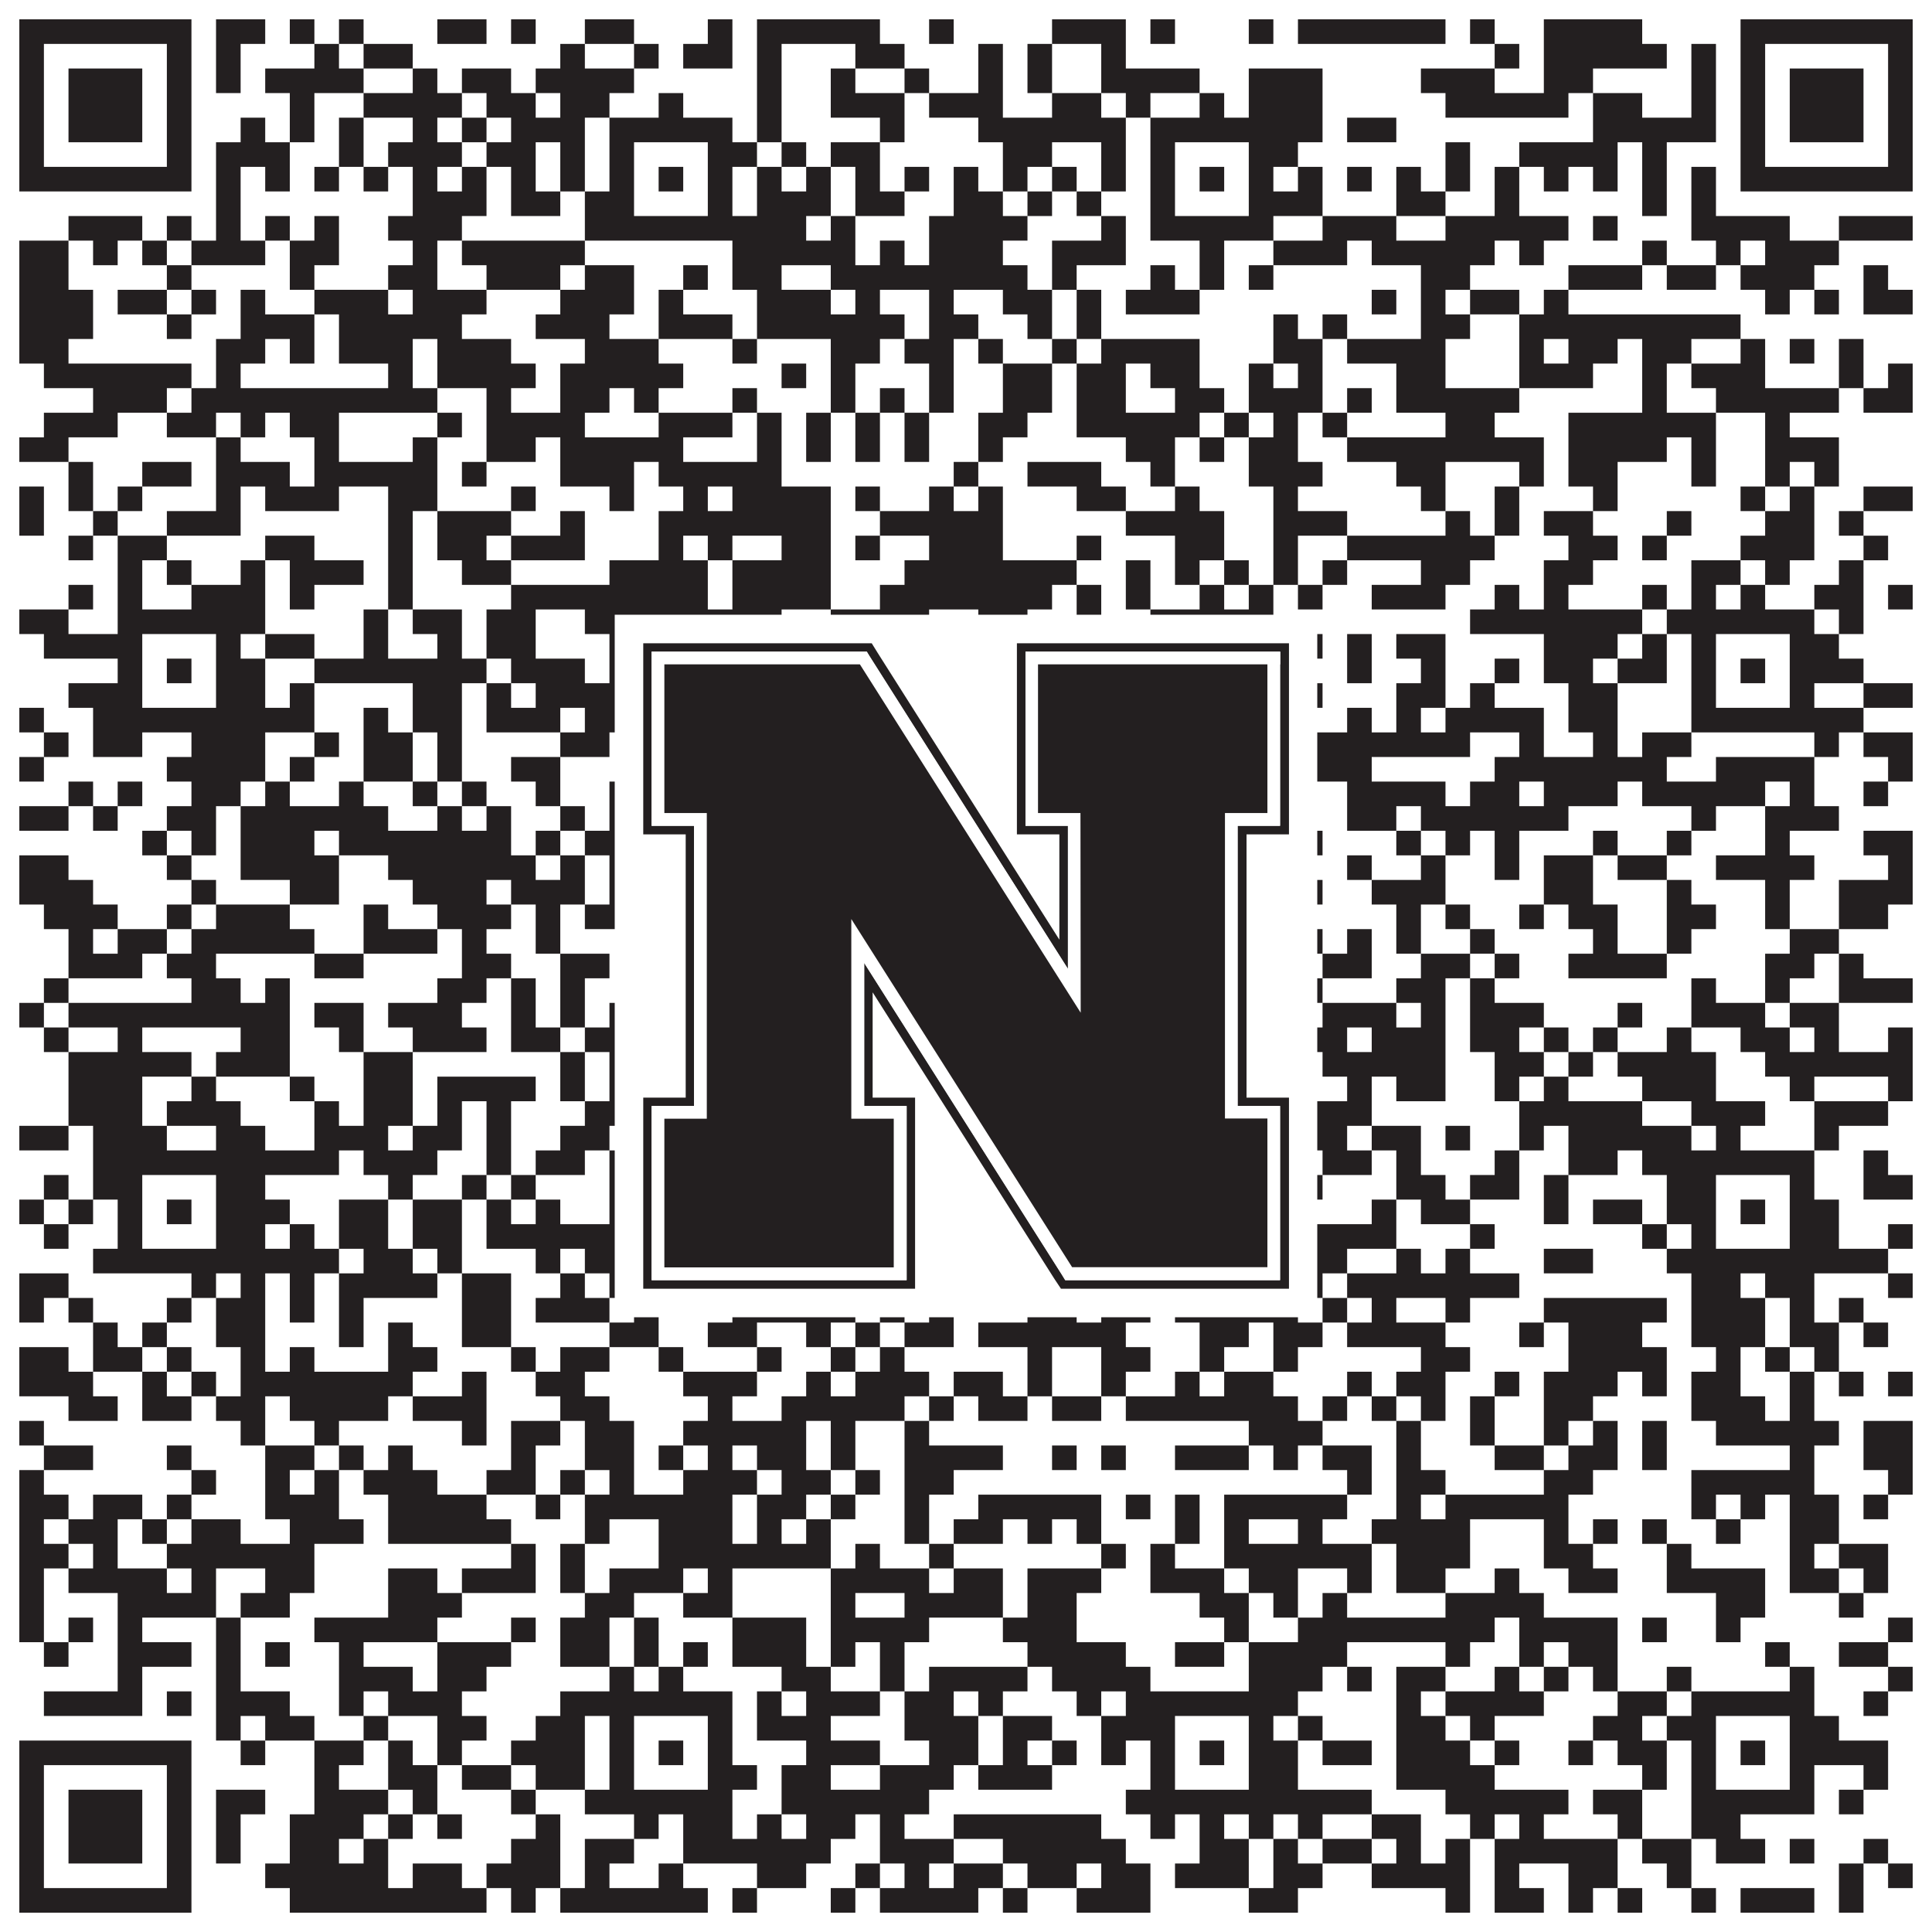
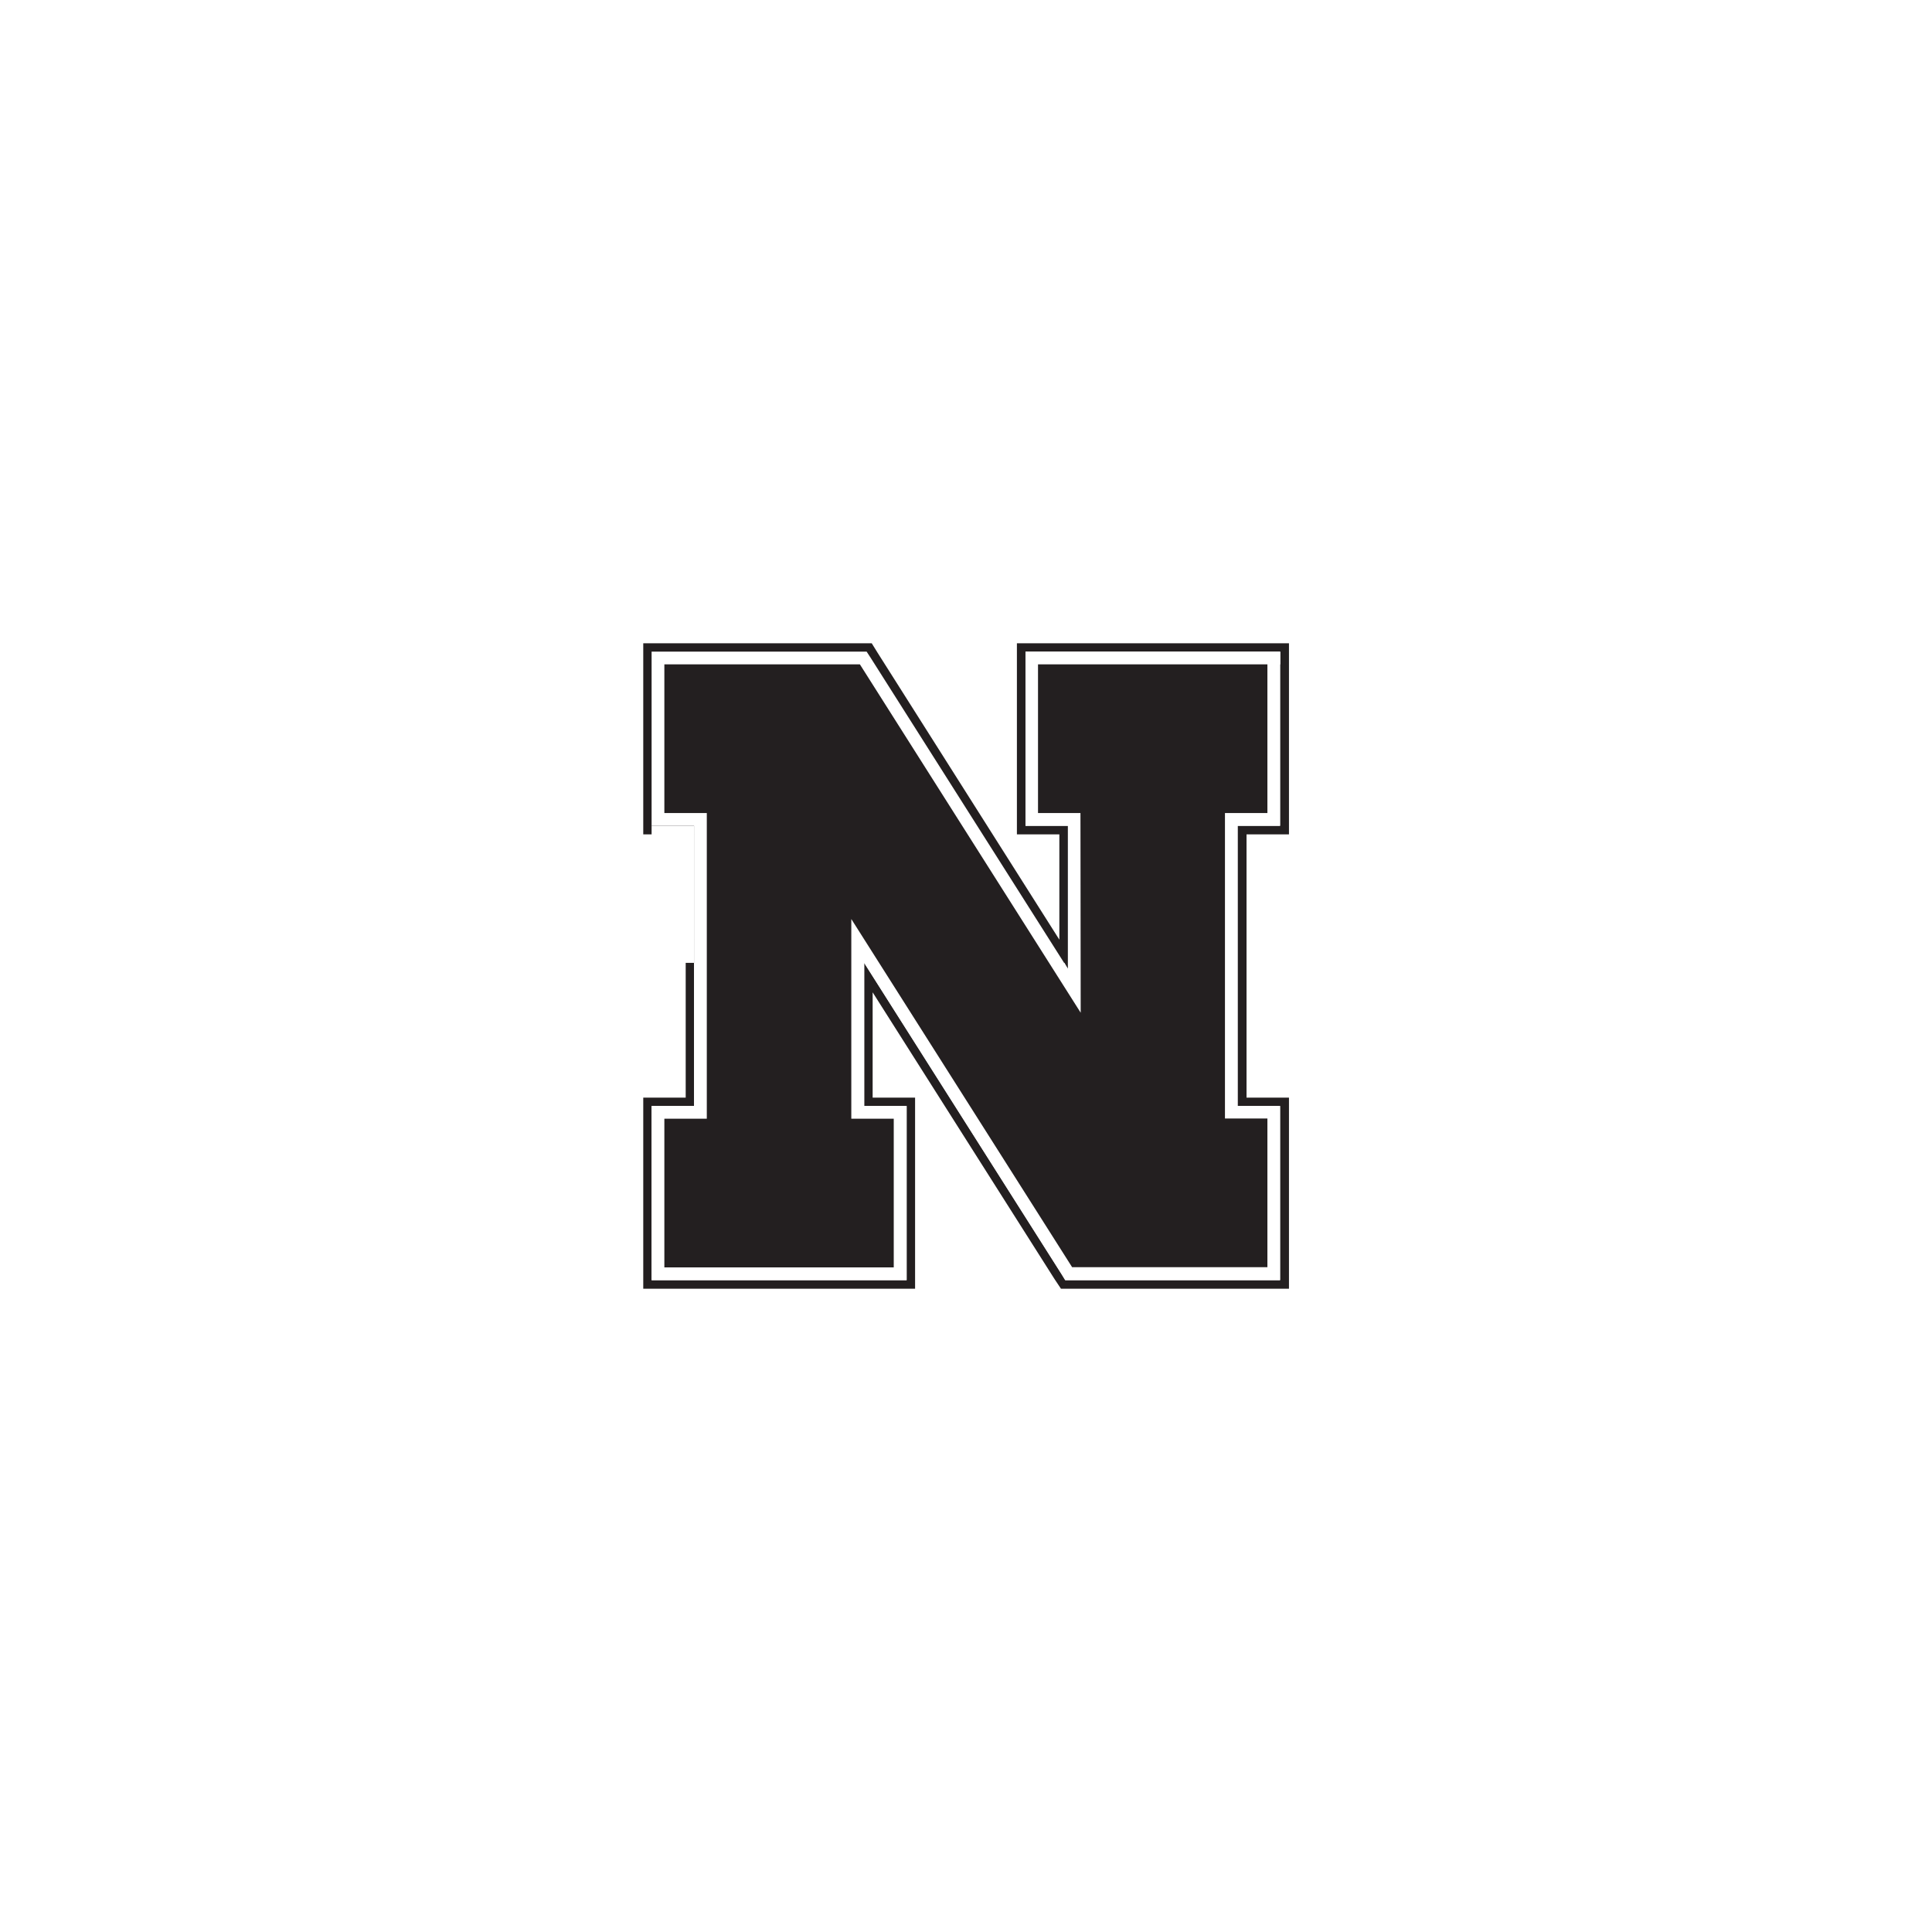
<svg xmlns="http://www.w3.org/2000/svg" version="1.1" width="1100px" height="1100px" viewBox="0 0 1100 1100">
  <rect x="0" y="0" width="1100" height="1100" fill="#ffffff" fill-opacity="1" />
-   <path fill="#231f20" fill-opacity="1" d="M11,11L109,11L109,25L11,25ZM123,11L151,11L151,25L123,25ZM165,11L179,11L179,25L165,25ZM193,11L207,11L207,25L193,25ZM249,11L277,11L277,25L249,25ZM291,11L305,11L305,25L291,25ZM333,11L361,11L361,25L333,25ZM403,11L417,11L417,25L403,25ZM431,11L501,11L501,25L431,25ZM529,11L543,11L543,25L529,25ZM599,11L641,11L641,25L599,25ZM655,11L669,11L669,25L655,25ZM711,11L725,11L725,25L711,25ZM739,11L823,11L823,25L739,25ZM837,11L851,11L851,25L837,25ZM879,11L935,11L935,25L879,25ZM991,11L1089,11L1089,25L991,25ZM11,25L25,25L25,39L11,39ZM95,25L109,25L109,39L95,39ZM123,25L137,25L137,39L123,39ZM179,25L193,25L193,39L179,39ZM207,25L235,25L235,39L207,39ZM319,25L333,25L333,39L319,39ZM361,25L375,25L375,39L361,39ZM389,25L417,25L417,39L389,39ZM431,25L445,25L445,39L431,39ZM487,25L515,25L515,39L487,39ZM557,25L571,25L571,39L557,39ZM585,25L599,25L599,39L585,39ZM627,25L641,25L641,39L627,39ZM851,25L865,25L865,39L851,39ZM879,25L949,25L949,39L879,39ZM963,25L977,25L977,39L963,39ZM991,25L1005,25L1005,39L991,39ZM1075,25L1089,25L1089,39L1075,39ZM11,39L25,39L25,53L11,53ZM39,39L81,39L81,53L39,53ZM95,39L109,39L109,53L95,53ZM123,39L137,39L137,53L123,53ZM151,39L207,39L207,53L151,53ZM235,39L249,39L249,53L235,53ZM263,39L291,39L291,53L263,53ZM305,39L361,39L361,53L305,53ZM431,39L445,39L445,53L431,53ZM473,39L487,39L487,53L473,53ZM515,39L529,39L529,53L515,53ZM557,39L571,39L571,53L557,53ZM585,39L599,39L599,53L585,53ZM627,39L683,39L683,53L627,53ZM711,39L753,39L753,53L711,53ZM809,39L851,39L851,53L809,53ZM879,39L907,39L907,53L879,53ZM963,39L977,39L977,53L963,53ZM991,39L1005,39L1005,53L991,53ZM1019,39L1061,39L1061,53L1019,53ZM1075,39L1089,39L1089,53L1075,53ZM11,53L25,53L25,67L11,67ZM39,53L81,53L81,67L39,67ZM95,53L109,53L109,67L95,67ZM165,53L179,53L179,67L165,67ZM207,53L263,53L263,67L207,67ZM277,53L305,53L305,67L277,67ZM319,53L347,53L347,67L319,67ZM375,53L389,53L389,67L375,67ZM431,53L445,53L445,67L431,67ZM473,53L515,53L515,67L473,67ZM529,53L571,53L571,67L529,67ZM599,53L627,53L627,67L599,67ZM641,53L655,53L655,67L641,67ZM683,53L697,53L697,67L683,67ZM711,53L753,53L753,67L711,67ZM823,53L893,53L893,67L823,67ZM907,53L935,53L935,67L907,67ZM963,53L977,53L977,67L963,67ZM991,53L1005,53L1005,67L991,67ZM1019,53L1061,53L1061,67L1019,67ZM1075,53L1089,53L1089,67L1075,67ZM11,67L25,67L25,81L11,81ZM39,67L81,67L81,81L39,81ZM95,67L109,67L109,81L95,81ZM137,67L151,67L151,81L137,81ZM165,67L179,67L179,81L165,81ZM193,67L207,67L207,81L193,81ZM235,67L249,67L249,81L235,81ZM263,67L277,67L277,81L263,81ZM291,67L333,67L333,81L291,81ZM347,67L417,67L417,81L347,81ZM431,67L445,67L445,81L431,81ZM501,67L515,67L515,81L501,81ZM557,67L641,67L641,81L557,81ZM655,67L753,67L753,81L655,81ZM767,67L795,67L795,81L767,81ZM907,67L977,67L977,81L907,81ZM991,67L1005,67L1005,81L991,81ZM1019,67L1061,67L1061,81L1019,81ZM1075,67L1089,67L1089,81L1075,81ZM11,81L25,81L25,95L11,95ZM95,81L109,81L109,95L95,95ZM123,81L165,81L165,95L123,95ZM193,81L207,81L207,95L193,95ZM221,81L263,81L263,95L221,95ZM277,81L305,81L305,95L277,95ZM319,81L333,81L333,95L319,95ZM347,81L361,81L361,95L347,95ZM403,81L431,81L431,95L403,95ZM445,81L459,81L459,95L445,95ZM473,81L501,81L501,95L473,95ZM571,81L599,81L599,95L571,95ZM627,81L641,81L641,95L627,95ZM655,81L669,81L669,95L655,95ZM711,81L739,81L739,95L711,95ZM823,81L837,81L837,95L823,95ZM865,81L921,81L921,95L865,95ZM935,81L949,81L949,95L935,95ZM991,81L1005,81L1005,95L991,95ZM1075,81L1089,81L1089,95L1075,95ZM11,95L109,95L109,109L11,109ZM123,95L137,95L137,109L123,109ZM151,95L165,95L165,109L151,109ZM179,95L193,95L193,109L179,109ZM207,95L221,95L221,109L207,109ZM235,95L249,95L249,109L235,109ZM263,95L277,95L277,109L263,109ZM291,95L305,95L305,109L291,109ZM319,95L333,95L333,109L319,109ZM347,95L361,95L361,109L347,109ZM375,95L389,95L389,109L375,109ZM403,95L417,95L417,109L403,109ZM431,95L445,95L445,109L431,109ZM459,95L473,95L473,109L459,109ZM487,95L501,95L501,109L487,109ZM515,95L529,95L529,109L515,109ZM543,95L557,95L557,109L543,109ZM571,95L585,95L585,109L571,109ZM599,95L613,95L613,109L599,109ZM627,95L641,95L641,109L627,109ZM655,95L669,95L669,109L655,109ZM683,95L697,95L697,109L683,109ZM711,95L725,95L725,109L711,109ZM739,95L753,95L753,109L739,109ZM767,95L781,95L781,109L767,109ZM795,95L809,95L809,109L795,109ZM823,95L837,95L837,109L823,109ZM851,95L865,95L865,109L851,109ZM879,95L893,95L893,109L879,109ZM907,95L921,95L921,109L907,109ZM935,95L949,95L949,109L935,109ZM963,95L977,95L977,109L963,109ZM991,95L1089,95L1089,109L991,109ZM123,109L137,109L137,123L123,123ZM235,109L277,109L277,123L235,123ZM291,109L319,109L319,123L291,123ZM333,109L361,109L361,123L333,123ZM403,109L417,109L417,123L403,123ZM431,109L473,109L473,123L431,123ZM487,109L515,109L515,123L487,123ZM543,109L571,109L571,123L543,123ZM585,109L599,109L599,123L585,123ZM613,109L627,109L627,123L613,123ZM655,109L669,109L669,123L655,123ZM711,109L753,109L753,123L711,123ZM795,109L823,109L823,123L795,123ZM851,109L865,109L865,123L851,123ZM935,109L949,109L949,123L935,123ZM963,109L977,109L977,123L963,123ZM39,123L81,123L81,137L39,137ZM95,123L109,123L109,137L95,137ZM123,123L137,123L137,137L123,137ZM151,123L165,123L165,137L151,137ZM179,123L193,123L193,137L179,137ZM221,123L263,123L263,137L221,137ZM333,123L459,123L459,137L333,137ZM473,123L487,123L487,137L473,137ZM529,123L585,123L585,137L529,137ZM627,123L641,123L641,137L627,137ZM655,123L725,123L725,137L655,137ZM753,123L795,123L795,137L753,137ZM823,123L893,123L893,137L823,137ZM907,123L921,123L921,137L907,137ZM963,123L1019,123L1019,137L963,137ZM1047,123L1089,123L1089,137L1047,137ZM11,137L39,137L39,151L11,151ZM53,137L67,137L67,151L53,151ZM81,137L95,137L95,151L81,151ZM109,137L151,137L151,151L109,151ZM165,137L193,137L193,151L165,151ZM235,137L249,137L249,151L235,151ZM263,137L333,137L333,151L263,151ZM417,137L487,137L487,151L417,151ZM501,137L515,137L515,151L501,151ZM529,137L571,137L571,151L529,151ZM599,137L641,137L641,151L599,151ZM683,137L697,137L697,151L683,151ZM725,137L767,137L767,151L725,151ZM781,137L851,137L851,151L781,151ZM865,137L879,137L879,151L865,151ZM935,137L949,137L949,151L935,151ZM977,137L991,137L991,151L977,151ZM1005,137L1047,137L1047,151L1005,151ZM11,151L39,151L39,165L11,165ZM95,151L109,151L109,165L95,165ZM165,151L179,151L179,165L165,165ZM221,151L249,151L249,165L221,165ZM277,151L319,151L319,165L277,165ZM333,151L361,151L361,165L333,165ZM389,151L403,151L403,165L389,165ZM417,151L445,151L445,165L417,165ZM473,151L585,151L585,165L473,165ZM599,151L613,151L613,165L599,165ZM655,151L669,151L669,165L655,165ZM683,151L697,151L697,165L683,165ZM711,151L725,151L725,165L711,165ZM809,151L837,151L837,165L809,165ZM893,151L935,151L935,165L893,165ZM949,151L977,151L977,165L949,165ZM991,151L1033,151L1033,165L991,165ZM1061,151L1075,151L1075,165L1061,165ZM11,165L53,165L53,179L11,179ZM67,165L95,165L95,179L67,179ZM109,165L123,165L123,179L109,179ZM137,165L151,165L151,179L137,179ZM179,165L221,165L221,179L179,179ZM235,165L277,165L277,179L235,179ZM319,165L361,165L361,179L319,179ZM375,165L389,165L389,179L375,179ZM431,165L473,165L473,179L431,179ZM487,165L501,165L501,179L487,179ZM529,165L543,165L543,179L529,179ZM571,165L599,165L599,179L571,179ZM613,165L627,165L627,179L613,179ZM641,165L683,165L683,179L641,179ZM781,165L795,165L795,179L781,179ZM809,165L823,165L823,179L809,179ZM837,165L865,165L865,179L837,179ZM879,165L893,165L893,179L879,179ZM1005,165L1019,165L1019,179L1005,179ZM1033,165L1047,165L1047,179L1033,179ZM1061,165L1089,165L1089,179L1061,179ZM11,179L53,179L53,193L11,193ZM95,179L109,179L109,193L95,193ZM137,179L179,179L179,193L137,193ZM193,179L263,179L263,193L193,193ZM305,179L347,179L347,193L305,193ZM375,179L417,179L417,193L375,193ZM431,179L515,179L515,193L431,193ZM529,179L557,179L557,193L529,193ZM585,179L599,179L599,193L585,193ZM613,179L627,179L627,193L613,193ZM725,179L739,179L739,193L725,193ZM753,179L767,179L767,193L753,193ZM809,179L837,179L837,193L809,193ZM865,179L991,179L991,193L865,193ZM11,193L39,193L39,207L11,207ZM123,193L151,193L151,207L123,207ZM165,193L179,193L179,207L165,207ZM193,193L235,193L235,207L193,207ZM249,193L291,193L291,207L249,207ZM333,193L375,193L375,207L333,207ZM417,193L431,193L431,207L417,207ZM473,193L501,193L501,207L473,207ZM515,193L543,193L543,207L515,207ZM557,193L571,193L571,207L557,207ZM599,193L613,193L613,207L599,207ZM627,193L683,193L683,207L627,207ZM725,193L753,193L753,207L725,207ZM767,193L823,193L823,207L767,207ZM865,193L879,193L879,207L865,207ZM893,193L921,193L921,207L893,207ZM935,193L963,193L963,207L935,207ZM991,193L1005,193L1005,207L991,207ZM1019,193L1033,193L1033,207L1019,207ZM1047,193L1061,193L1061,207L1047,207ZM25,207L109,207L109,221L25,221ZM123,207L137,207L137,221L123,221ZM221,207L235,207L235,221L221,221ZM249,207L305,207L305,221L249,221ZM319,207L389,207L389,221L319,221ZM445,207L459,207L459,221L445,221ZM473,207L487,207L487,221L473,221ZM529,207L543,207L543,221L529,221ZM571,207L599,207L599,221L571,221ZM613,207L641,207L641,221L613,221ZM655,207L683,207L683,221L655,221ZM711,207L725,207L725,221L711,221ZM739,207L753,207L753,221L739,221ZM795,207L823,207L823,221L795,221ZM865,207L907,207L907,221L865,221ZM935,207L949,207L949,221L935,221ZM963,207L1005,207L1005,221L963,221ZM1047,207L1061,207L1061,221L1047,221ZM1075,207L1089,207L1089,221L1075,221ZM53,221L95,221L95,235L53,235ZM109,221L249,221L249,235L109,235ZM277,221L291,221L291,235L277,235ZM319,221L347,221L347,235L319,235ZM361,221L375,221L375,235L361,235ZM417,221L431,221L431,235L417,235ZM473,221L487,221L487,235L473,235ZM501,221L515,221L515,235L501,235ZM529,221L543,221L543,235L529,235ZM571,221L599,221L599,235L571,235ZM613,221L641,221L641,235L613,235ZM669,221L697,221L697,235L669,235ZM711,221L753,221L753,235L711,235ZM767,221L781,221L781,235L767,235ZM795,221L865,221L865,235L795,235ZM935,221L949,221L949,235L935,235ZM977,221L1047,221L1047,235L977,235ZM1061,221L1089,221L1089,235L1061,235ZM25,235L67,235L67,249L25,249ZM95,235L123,235L123,249L95,249ZM137,235L151,235L151,249L137,249ZM165,235L193,235L193,249L165,249ZM249,235L263,235L263,249L249,249ZM277,235L333,235L333,249L277,249ZM375,235L417,235L417,249L375,249ZM431,235L445,235L445,249L431,249ZM459,235L473,235L473,249L459,249ZM487,235L501,235L501,249L487,249ZM515,235L529,235L529,249L515,249ZM557,235L585,235L585,249L557,249ZM613,235L683,235L683,249L613,249ZM697,235L711,235L711,249L697,249ZM725,235L739,235L739,249L725,249ZM753,235L767,235L767,249L753,249ZM823,235L851,235L851,249L823,249ZM893,235L977,235L977,249L893,249ZM1005,235L1019,235L1019,249L1005,249ZM11,249L39,249L39,263L11,263ZM123,249L137,249L137,263L123,263ZM179,249L193,249L193,263L179,263ZM235,249L249,249L249,263L235,263ZM277,249L305,249L305,263L277,263ZM319,249L389,249L389,263L319,263ZM431,249L445,249L445,263L431,263ZM459,249L473,249L473,263L459,263ZM487,249L501,249L501,263L487,263ZM515,249L529,249L529,263L515,263ZM557,249L571,249L571,263L557,263ZM641,249L669,249L669,263L641,263ZM683,249L697,249L697,263L683,263ZM711,249L739,249L739,263L711,263ZM767,249L879,249L879,263L767,263ZM893,249L949,249L949,263L893,263ZM963,249L977,249L977,263L963,263ZM1005,249L1047,249L1047,263L1005,263ZM39,263L53,263L53,277L39,277ZM81,263L109,263L109,277L81,277ZM123,263L165,263L165,277L123,277ZM179,263L249,263L249,277L179,277ZM263,263L277,263L277,277L263,277ZM319,263L361,263L361,277L319,277ZM375,263L445,263L445,277L375,277ZM543,263L557,263L557,277L543,277ZM585,263L627,263L627,277L585,277ZM655,263L669,263L669,277L655,277ZM711,263L753,263L753,277L711,277ZM795,263L823,263L823,277L795,277ZM865,263L879,263L879,277L865,277ZM893,263L921,263L921,277L893,277ZM963,263L977,263L977,277L963,277ZM1005,263L1019,263L1019,277L1005,277ZM1033,263L1047,263L1047,277L1033,277ZM11,277L25,277L25,291L11,291ZM39,277L53,277L53,291L39,291ZM67,277L81,277L81,291L67,291ZM123,277L137,277L137,291L123,291ZM151,277L193,277L193,291L151,291ZM221,277L249,277L249,291L221,291ZM291,277L305,277L305,291L291,291ZM347,277L361,277L361,291L347,291ZM389,277L403,277L403,291L389,291ZM417,277L473,277L473,291L417,291ZM487,277L501,277L501,291L487,291ZM529,277L543,277L543,291L529,291ZM557,277L571,277L571,291L557,291ZM613,277L641,277L641,291L613,291ZM669,277L683,277L683,291L669,291ZM725,277L739,277L739,291L725,291ZM809,277L823,277L823,291L809,291ZM851,277L865,277L865,291L851,291ZM907,277L921,277L921,291L907,291ZM991,277L1005,277L1005,291L991,291ZM1019,277L1033,277L1033,291L1019,291ZM1061,277L1089,277L1089,291L1061,291ZM11,291L25,291L25,305L11,305ZM53,291L67,291L67,305L53,305ZM95,291L137,291L137,305L95,305ZM221,291L235,291L235,305L221,305ZM249,291L291,291L291,305L249,305ZM319,291L333,291L333,305L319,305ZM375,291L473,291L473,305L375,305ZM501,291L571,291L571,305L501,305ZM641,291L697,291L697,305L641,305ZM725,291L767,291L767,305L725,305ZM823,291L837,291L837,305L823,305ZM851,291L865,291L865,305L851,305ZM879,291L907,291L907,305L879,305ZM949,291L963,291L963,305L949,305ZM1005,291L1033,291L1033,305L1005,305ZM1047,291L1061,291L1061,305L1047,305ZM39,305L53,305L53,319L39,319ZM67,305L95,305L95,319L67,319ZM151,305L179,305L179,319L151,319ZM221,305L235,305L235,319L221,319ZM249,305L277,305L277,319L249,319ZM291,305L333,305L333,319L291,319ZM375,305L389,305L389,319L375,319ZM403,305L417,305L417,319L403,319ZM445,305L473,305L473,319L445,319ZM487,305L501,305L501,319L487,319ZM529,305L571,305L571,319L529,319ZM613,305L627,305L627,319L613,319ZM669,305L697,305L697,319L669,319ZM725,305L739,305L739,319L725,319ZM767,305L851,305L851,319L767,319ZM893,305L921,305L921,319L893,319ZM935,305L949,305L949,319L935,319ZM991,305L1033,305L1033,319L991,319ZM1061,305L1075,305L1075,319L1061,319ZM67,319L81,319L81,333L67,333ZM95,319L109,319L109,333L95,333ZM137,319L151,319L151,333L137,333ZM165,319L207,319L207,333L165,333ZM221,319L235,319L235,333L221,333ZM263,319L291,319L291,333L263,333ZM347,319L403,319L403,333L347,333ZM417,319L473,319L473,333L417,333ZM515,319L613,319L613,333L515,333ZM641,319L655,319L655,333L641,333ZM669,319L683,319L683,333L669,333ZM697,319L711,319L711,333L697,333ZM725,319L739,319L739,333L725,333ZM753,319L767,319L767,333L753,333ZM809,319L837,319L837,333L809,333ZM879,319L907,319L907,333L879,333ZM963,319L991,319L991,333L963,333ZM1005,319L1019,319L1019,333L1005,333ZM1047,319L1061,319L1061,333L1047,333ZM39,333L53,333L53,347L39,347ZM67,333L81,333L81,347L67,347ZM109,333L151,333L151,347L109,347ZM165,333L179,333L179,347L165,347ZM221,333L235,333L235,347L221,347ZM291,333L403,333L403,347L291,347ZM417,333L473,333L473,347L417,347ZM501,333L599,333L599,347L501,347ZM613,333L627,333L627,347L613,347ZM641,333L655,333L655,347L641,347ZM683,333L697,333L697,347L683,347ZM711,333L725,333L725,347L711,347ZM739,333L753,333L753,347L739,347ZM781,333L823,333L823,347L781,347ZM851,333L865,333L865,347L851,347ZM879,333L893,333L893,347L879,347ZM935,333L949,333L949,347L935,347ZM963,333L977,333L977,347L963,347ZM991,333L1005,333L1005,347L991,347ZM1033,333L1061,333L1061,347L1033,347ZM1075,333L1089,333L1089,347L1075,347ZM11,347L39,347L39,361L11,361ZM67,347L151,347L151,361L67,361ZM207,347L221,347L221,361L207,361ZM235,347L263,347L263,361L235,361ZM277,347L305,347L305,361L277,361ZM333,347L445,347L445,361L333,361ZM473,347L529,347L529,361L473,361ZM557,347L585,347L585,361L557,361ZM613,347L627,347L627,361L613,361ZM655,347L725,347L725,361L655,361ZM837,347L935,347L935,361L837,361ZM949,347L1033,347L1033,361L949,361ZM1047,347L1061,347L1061,361L1047,361ZM25,361L81,361L81,375L25,375ZM123,361L137,361L137,375L123,375ZM151,361L179,361L179,375L151,375ZM207,361L221,361L221,375L207,375ZM249,361L263,361L263,375L249,375ZM277,361L305,361L305,375L277,375ZM347,361L361,361L361,375L347,375ZM403,361L431,361L431,375L403,375ZM501,361L515,361L515,375L501,375ZM529,361L585,361L585,375L529,375ZM599,361L613,361L613,375L599,375ZM655,361L669,361L669,375L655,375ZM711,361L753,361L753,375L711,375ZM767,361L781,361L781,375L767,375ZM795,361L823,361L823,375L795,375ZM879,361L921,361L921,375L879,375ZM935,361L949,361L949,375L935,375ZM963,361L977,361L977,375L963,375ZM1019,361L1047,361L1047,375L1019,375ZM67,375L81,375L81,389L67,389ZM95,375L109,375L109,389L95,389ZM123,375L151,375L151,389L123,389ZM179,375L277,375L277,389L179,389ZM291,375L333,375L333,389L291,389ZM347,375L361,375L361,389L347,389ZM375,375L389,375L389,389L375,389ZM403,375L417,375L417,389L403,389ZM473,375L487,375L487,389L473,389ZM501,375L529,375L529,389L501,389ZM543,375L557,375L557,389L543,389ZM627,375L641,375L641,389L627,389ZM655,375L669,375L669,389L655,389ZM683,375L697,375L697,389L683,389ZM711,375L739,375L739,389L711,389ZM767,375L781,375L781,389L767,389ZM809,375L823,375L823,389L809,389ZM851,375L865,375L865,389L851,389ZM879,375L907,375L907,389L879,389ZM921,375L949,375L949,389L921,389ZM963,375L977,375L977,389L963,389ZM991,375L1005,375L1005,389L991,389ZM1019,375L1061,375L1061,389L1019,389ZM39,389L81,389L81,403L39,403ZM123,389L151,389L151,403L123,403ZM165,389L179,389L179,403L165,403ZM235,389L263,389L263,403L235,403ZM277,389L291,389L291,403L277,403ZM305,389L361,389L361,403L305,403ZM403,389L431,389L431,403L403,403ZM459,389L501,389L501,403L459,403ZM515,389L599,389L599,403L515,403ZM655,389L669,389L669,403L655,403ZM711,389L753,389L753,403L711,403ZM795,389L823,389L823,403L795,403ZM837,389L851,389L851,403L837,403ZM893,389L921,389L921,403L893,403ZM963,389L977,389L977,403L963,403ZM1019,389L1033,389L1033,403L1019,403ZM1061,389L1089,389L1089,403L1061,403ZM11,403L25,403L25,417L11,417ZM53,403L179,403L179,417L53,417ZM207,403L221,403L221,417L207,417ZM235,403L263,403L263,417L235,417ZM277,403L319,403L319,417L277,417ZM333,403L473,403L473,417L333,417ZM501,403L515,403L515,417L501,417ZM557,403L571,403L571,417L557,417ZM585,403L627,403L627,417L585,417ZM655,403L725,403L725,417L655,417ZM767,403L781,403L781,417L767,417ZM795,403L809,403L809,417L795,417ZM823,403L879,403L879,417L823,417ZM893,403L921,403L921,417L893,417ZM963,403L1061,403L1061,417L963,417ZM25,417L39,417L39,431L25,431ZM53,417L81,417L81,431L53,431ZM109,417L151,417L151,431L109,431ZM179,417L193,417L193,431L179,431ZM207,417L235,417L235,431L207,431ZM249,417L263,417L263,431L249,431ZM319,417L347,417L347,431L319,431ZM361,417L389,417L389,431L361,431ZM403,417L417,417L417,431L403,431ZM431,417L445,417L445,431L431,431ZM473,417L501,417L501,431L473,431ZM557,417L599,417L599,431L557,431ZM627,417L641,417L641,431L627,431ZM683,417L837,417L837,431L683,431ZM865,417L879,417L879,431L865,431ZM907,417L921,417L921,431L907,431ZM935,417L963,417L963,431L935,431ZM1033,417L1047,417L1047,431L1033,431ZM1061,417L1089,417L1089,431L1061,431ZM11,431L25,431L25,445L11,445ZM95,431L151,431L151,445L95,445ZM165,431L179,431L179,445L165,445ZM207,431L235,431L235,445L207,445ZM249,431L263,431L263,445L249,445ZM291,431L319,431L319,445L291,445ZM361,431L389,431L389,445L361,445ZM431,431L445,431L445,445L431,445ZM515,431L543,431L543,445L515,445ZM571,431L585,431L585,445L571,445ZM613,431L627,431L627,445L613,445ZM683,431L697,431L697,445L683,445ZM711,431L781,431L781,445L711,445ZM851,431L949,431L949,445L851,445ZM977,431L1033,431L1033,445L977,445ZM1075,431L1089,431L1089,445L1075,445ZM39,445L53,445L53,459L39,459ZM67,445L81,445L81,459L67,459ZM109,445L137,445L137,459L109,459ZM151,445L165,445L165,459L151,459ZM193,445L207,445L207,459L193,459ZM235,445L249,445L249,459L235,459ZM263,445L277,445L277,459L263,459ZM305,445L319,445L319,459L305,459ZM347,445L375,445L375,459L347,459ZM473,445L515,445L515,459L473,459ZM543,445L627,445L627,459L543,459ZM641,445L669,445L669,459L641,459ZM683,445L697,445L697,459L683,459ZM711,445L739,445L739,459L711,459ZM767,445L823,445L823,459L767,459ZM837,445L865,445L865,459L837,459ZM879,445L921,445L921,459L879,459ZM935,445L1005,445L1005,459L935,459ZM1019,445L1033,445L1033,459L1019,459ZM1061,445L1075,445L1075,459L1061,459ZM11,459L39,459L39,473L11,473ZM53,459L67,459L67,473L53,473ZM95,459L123,459L123,473L95,473ZM137,459L221,459L221,473L137,473ZM249,459L263,459L263,473L249,473ZM277,459L291,459L291,473L277,473ZM319,459L333,459L333,473L319,473ZM347,459L361,459L361,473L347,473ZM389,459L445,459L445,473L389,473ZM473,459L487,459L487,473L473,473ZM571,459L585,459L585,473L571,473ZM599,459L613,459L613,473L599,473ZM627,459L655,459L655,473L627,473ZM669,459L683,459L683,473L669,473ZM697,459L711,459L711,473L697,473ZM725,459L739,459L739,473L725,473ZM767,459L795,459L795,473L767,473ZM809,459L893,459L893,473L809,473ZM963,459L977,459L977,473L963,473ZM1005,459L1047,459L1047,473L1005,473ZM81,473L95,473L95,487L81,487ZM109,473L123,473L123,487L109,487ZM137,473L179,473L179,487L137,487ZM193,473L291,473L291,487L193,487ZM305,473L319,473L319,487L305,487ZM333,473L375,473L375,487L333,487ZM417,473L459,473L459,487L417,487ZM473,473L487,473L487,487L473,487ZM501,473L557,473L557,487L501,487ZM571,473L585,473L585,487L571,487ZM613,473L627,473L627,487L613,487ZM641,473L655,473L655,487L641,487ZM683,473L697,473L697,487L683,487ZM711,473L725,473L725,487L711,487ZM739,473L753,473L753,487L739,487ZM795,473L809,473L809,487L795,487ZM823,473L837,473L837,487L823,487ZM851,473L865,473L865,487L851,487ZM907,473L921,473L921,487L907,487ZM949,473L963,473L963,487L949,487ZM1005,473L1019,473L1019,487L1005,487ZM1061,473L1089,473L1089,487L1061,487ZM11,487L39,487L39,501L11,501ZM95,487L109,487L109,501L95,501ZM137,487L193,487L193,501L137,501ZM221,487L305,487L305,501L221,501ZM319,487L333,487L333,501L319,501ZM347,487L417,487L417,501L347,501ZM445,487L459,487L459,501L445,501ZM473,487L501,487L501,501L473,501ZM585,487L599,487L599,501L585,501ZM627,487L641,487L641,501L627,501ZM669,487L697,487L697,501L669,501ZM725,487L739,487L739,501L725,501ZM767,487L781,487L781,501L767,501ZM809,487L823,487L823,501L809,501ZM851,487L865,487L865,501L851,501ZM879,487L907,487L907,501L879,501ZM921,487L949,487L949,501L921,501ZM977,487L1033,487L1033,501L977,501ZM1075,487L1089,487L1089,501L1075,501ZM11,501L53,501L53,515L11,515ZM109,501L123,501L123,515L109,515ZM165,501L193,501L193,515L165,515ZM235,501L277,501L277,515L235,515ZM291,501L333,501L333,515L291,515ZM347,501L417,501L417,515L347,515ZM431,501L445,501L445,515L431,515ZM473,501L487,501L487,515L473,515ZM501,501L543,501L543,515L501,515ZM585,501L599,501L599,515L585,515ZM627,501L641,501L641,515L627,515ZM655,501L697,501L697,515L655,515ZM725,501L753,501L753,515L725,515ZM781,501L823,501L823,515L781,515ZM879,501L907,501L907,515L879,515ZM949,501L963,501L963,515L949,515ZM1005,501L1019,501L1019,515L1005,515ZM1047,501L1089,501L1089,515L1047,515ZM25,515L67,515L67,529L25,529ZM95,515L109,515L109,529L95,529ZM123,515L165,515L165,529L123,529ZM207,515L221,515L221,529L207,529ZM249,515L291,515L291,529L249,529ZM305,515L319,515L319,529L305,529ZM333,515L361,515L361,529L333,529ZM403,515L417,515L417,529L403,529ZM459,515L473,515L473,529L459,529ZM487,515L515,515L515,529L487,529ZM529,515L543,515L543,529L529,529ZM557,515L571,515L571,529L557,529ZM627,515L669,515L669,529L627,529ZM683,515L697,515L697,529L683,529ZM725,515L739,515L739,529L725,529ZM795,515L809,515L809,529L795,529ZM823,515L837,515L837,529L823,529ZM865,515L879,515L879,529L865,529ZM893,515L921,515L921,529L893,529ZM949,515L977,515L977,529L949,529ZM1005,515L1019,515L1019,529L1005,529ZM1047,515L1075,515L1075,529L1047,529ZM39,529L53,529L53,543L39,543ZM67,529L95,529L95,543L67,543ZM109,529L179,529L179,543L109,543ZM207,529L249,529L249,543L207,543ZM263,529L277,529L277,543L263,543ZM305,529L319,529L319,543L305,543ZM375,529L431,529L431,543L375,543ZM459,529L501,529L501,543L459,543ZM515,529L543,529L543,543L515,543ZM557,529L585,529L585,543L557,543ZM599,529L613,529L613,543L599,543ZM641,529L669,529L669,543L641,543ZM683,529L725,529L725,543L683,543ZM739,529L753,529L753,543L739,543ZM767,529L781,529L781,543L767,543ZM795,529L809,529L809,543L795,543ZM837,529L851,529L851,543L837,543ZM907,529L921,529L921,543L907,543ZM949,529L963,529L963,543L949,543ZM1019,529L1047,529L1047,543L1019,543ZM39,543L81,543L81,557L39,557ZM95,543L123,543L123,557L95,557ZM179,543L207,543L207,557L179,557ZM263,543L291,543L291,557L263,557ZM319,543L347,543L347,557L319,557ZM389,543L403,543L403,557L389,557ZM417,543L445,543L445,557L417,557ZM487,543L543,543L543,557L487,557ZM585,543L613,543L613,557L585,557ZM641,543L655,543L655,557L641,557ZM683,543L697,543L697,557L683,557ZM711,543L739,543L739,557L711,557ZM753,543L781,543L781,557L753,557ZM809,543L837,543L837,557L809,557ZM851,543L865,543L865,557L851,557ZM893,543L949,543L949,557L893,557ZM1005,543L1033,543L1033,557L1005,557ZM1047,543L1061,543L1061,557L1047,557ZM25,557L39,557L39,571L25,571ZM109,557L137,557L137,571L109,571ZM151,557L165,557L165,571L151,571ZM249,557L277,557L277,571L249,571ZM291,557L305,557L305,571L291,571ZM319,557L333,557L333,571L319,571ZM361,557L375,557L375,571L361,571ZM417,557L431,557L431,571L417,571ZM445,557L473,557L473,571L445,571ZM487,557L515,557L515,571L487,571ZM613,557L669,557L669,571L613,571ZM711,557L725,557L725,571L711,571ZM739,557L753,557L753,571L739,571ZM795,557L823,557L823,571L795,571ZM837,557L851,557L851,571L837,571ZM963,557L977,557L977,571L963,571ZM1005,557L1019,557L1019,571L1005,571ZM1047,557L1089,557L1089,571L1047,571ZM11,571L25,571L25,585L11,585ZM39,571L165,571L165,585L39,585ZM179,571L207,571L207,585L179,585ZM221,571L263,571L263,585L221,585ZM291,571L305,571L305,585L291,585ZM319,571L333,571L333,585L319,585ZM347,571L389,571L389,585L347,585ZM403,571L417,571L417,585L403,585ZM445,571L487,571L487,585L445,585ZM501,571L543,571L543,585L501,585ZM557,571L585,571L585,585L557,585ZM599,571L613,571L613,585L599,585ZM641,571L669,571L669,585L641,585ZM683,571L697,571L697,585L683,585ZM753,571L795,571L795,585L753,585ZM809,571L823,571L823,585L809,585ZM837,571L879,571L879,585L837,585ZM921,571L935,571L935,585L921,585ZM963,571L1005,571L1005,585L963,585ZM1019,571L1047,571L1047,585L1019,585ZM25,585L39,585L39,599L25,599ZM67,585L81,585L81,599L67,599ZM137,585L165,585L165,599L137,599ZM193,585L207,585L207,599L193,599ZM235,585L277,585L277,599L235,599ZM291,585L319,585L319,599L291,599ZM333,585L361,585L361,599L333,599ZM403,585L431,585L431,599L403,599ZM459,585L473,585L473,599L459,599ZM487,585L543,585L543,599L487,599ZM557,585L655,585L655,599L557,599ZM697,585L711,585L711,599L697,599ZM739,585L767,585L767,599L739,599ZM781,585L823,585L823,599L781,599ZM837,585L865,585L865,599L837,599ZM879,585L893,585L893,599L879,599ZM907,585L921,585L921,599L907,599ZM949,585L963,585L963,599L949,599ZM991,585L1019,585L1019,599L991,599ZM1033,585L1047,585L1047,599L1033,599ZM1075,585L1089,585L1089,599L1075,599ZM39,599L109,599L109,613L39,613ZM123,599L165,599L165,613L123,613ZM207,599L235,599L235,613L207,613ZM319,599L333,599L333,613L319,613ZM347,599L361,599L361,613L347,613ZM389,599L431,599L431,613L389,613ZM445,599L459,599L459,613L445,613ZM473,599L487,599L487,613L473,613ZM501,599L515,599L515,613L501,613ZM557,599L641,599L641,613L557,613ZM683,599L697,599L697,613L683,613ZM725,599L739,599L739,613L725,613ZM753,599L823,599L823,613L753,613ZM851,599L879,599L879,613L851,613ZM893,599L907,599L907,613L893,613ZM921,599L977,599L977,613L921,613ZM1005,599L1089,599L1089,613L1005,613ZM39,613L81,613L81,627L39,627ZM109,613L123,613L123,627L109,627ZM165,613L179,613L179,627L165,627ZM207,613L235,613L235,627L207,627ZM249,613L305,613L305,627L249,627ZM319,613L333,613L333,627L319,627ZM347,613L361,613L361,627L347,627ZM375,613L389,613L389,627L375,627ZM417,613L431,613L431,627L417,627ZM445,613L473,613L473,627L445,627ZM487,613L515,613L515,627L487,627ZM543,613L571,613L571,627L543,627ZM585,613L613,613L613,627L585,627ZM627,613L711,613L711,627L627,627ZM767,613L781,613L781,627L767,627ZM795,613L823,613L823,627L795,627ZM851,613L865,613L865,627L851,627ZM879,613L893,613L893,627L879,627ZM935,613L977,613L977,627L935,627ZM1019,613L1033,613L1033,627L1019,627ZM1075,613L1089,613L1089,627L1075,627ZM39,627L81,627L81,641L39,641ZM95,627L137,627L137,641L95,641ZM179,627L193,627L193,641L179,641ZM207,627L235,627L235,641L207,641ZM249,627L263,627L263,641L249,641ZM277,627L291,627L291,641L277,641ZM333,627L361,627L361,641L333,641ZM403,627L417,627L417,641L403,641ZM431,627L473,627L473,641L431,641ZM501,627L529,627L529,641L501,641ZM557,627L599,627L599,641L557,641ZM655,627L669,627L669,641L655,641ZM725,627L781,627L781,641L725,641ZM865,627L935,627L935,641L865,641ZM963,627L1005,627L1005,641L963,641ZM1033,627L1075,627L1075,641L1033,641ZM11,641L39,641L39,655L11,655ZM53,641L95,641L95,655L53,655ZM123,641L151,641L151,655L123,655ZM179,641L221,641L221,655L179,655ZM235,641L263,641L263,655L235,655ZM277,641L291,641L291,655L277,655ZM319,641L347,641L347,655L319,655ZM361,641L375,641L375,655L361,655ZM403,641L417,641L417,655L403,655ZM431,641L473,641L473,655L431,655ZM515,641L529,641L529,655L515,655ZM543,641L557,641L557,655L543,655ZM585,641L669,641L669,655L585,655ZM697,641L725,641L725,655L697,655ZM739,641L767,641L767,655L739,655ZM781,641L809,641L809,655L781,655ZM823,641L837,641L837,655L823,655ZM865,641L879,641L879,655L865,655ZM893,641L963,641L963,655L893,655ZM977,641L991,641L991,655L977,655ZM1033,641L1047,641L1047,655L1033,655ZM53,655L193,655L193,669L53,669ZM207,655L249,655L249,669L207,669ZM277,655L291,655L291,669L277,669ZM305,655L333,655L333,669L305,669ZM347,655L445,655L445,669L347,669ZM459,655L501,655L501,669L459,669ZM515,655L529,655L529,669L515,669ZM557,655L599,655L599,669L557,669ZM655,655L739,655L739,669L655,669ZM753,655L781,655L781,669L753,669ZM795,655L809,655L809,669L795,669ZM851,655L865,655L865,669L851,669ZM893,655L921,655L921,669L893,669ZM935,655L1033,655L1033,669L935,669ZM1061,655L1075,655L1075,669L1061,669ZM25,669L39,669L39,683L25,683ZM53,669L81,669L81,683L53,683ZM123,669L151,669L151,683L123,683ZM221,669L235,669L235,683L221,683ZM263,669L277,669L277,683L263,683ZM291,669L305,669L305,683L291,683ZM347,669L361,669L361,683L347,683ZM403,669L417,669L417,683L403,683ZM445,669L487,669L487,683L445,683ZM571,669L585,669L585,683L571,683ZM599,669L613,669L613,683L599,683ZM627,669L669,669L669,683L627,683ZM711,669L753,669L753,683L711,683ZM795,669L823,669L823,683L795,683ZM837,669L865,669L865,683L837,683ZM879,669L893,669L893,683L879,683ZM949,669L977,669L977,683L949,683ZM1019,669L1033,669L1033,683L1019,683ZM1061,669L1089,669L1089,683L1061,683ZM11,683L25,683L25,697L11,697ZM39,683L53,683L53,697L39,697ZM67,683L81,683L81,697L67,697ZM95,683L109,683L109,697L95,697ZM123,683L165,683L165,697L123,697ZM193,683L221,683L221,697L193,697ZM235,683L263,683L263,697L235,697ZM277,683L291,683L291,697L277,697ZM305,683L319,683L319,697L305,697ZM347,683L361,683L361,697L347,697ZM375,683L389,683L389,697L375,697ZM403,683L417,683L417,697L403,697ZM445,683L487,683L487,697L445,697ZM529,683L543,683L543,697L529,697ZM571,683L599,683L599,697L571,697ZM613,683L627,683L627,697L613,697ZM655,683L669,683L669,697L655,697ZM683,683L697,683L697,697L683,697ZM711,683L725,683L725,697L711,697ZM781,683L795,683L795,697L781,697ZM809,683L837,683L837,697L809,697ZM879,683L893,683L893,697L879,697ZM907,683L935,683L935,697L907,697ZM949,683L977,683L977,697L949,697ZM991,683L1005,683L1005,697L991,697ZM1019,683L1047,683L1047,697L1019,697ZM25,697L39,697L39,711L25,711ZM67,697L81,697L81,711L67,711ZM123,697L151,697L151,711L123,711ZM165,697L179,697L179,711L165,711ZM193,697L221,697L221,711L193,711ZM235,697L263,697L263,711L235,711ZM277,697L361,697L361,711L277,711ZM403,697L445,697L445,711L403,711ZM487,697L515,697L515,711L487,711ZM571,697L627,697L627,711L571,711ZM641,697L669,697L669,711L641,711ZM711,697L725,697L725,711L711,711ZM739,697L795,697L795,711L739,711ZM837,697L851,697L851,711L837,711ZM935,697L949,697L949,711L935,711ZM963,697L977,697L977,711L963,711ZM1019,697L1047,697L1047,711L1019,711ZM1075,697L1089,697L1089,711L1075,711ZM53,711L193,711L193,725L53,725ZM207,711L235,711L235,725L207,725ZM249,711L263,711L263,725L249,725ZM305,711L319,711L319,725L305,725ZM333,711L445,711L445,725L333,725ZM473,711L487,711L487,725L473,725ZM501,711L571,711L571,725L501,725ZM585,711L613,711L613,725L585,725ZM627,711L641,711L641,725L627,725ZM655,711L725,711L725,725L655,725ZM739,711L767,711L767,725L739,725ZM795,711L809,711L809,725L795,725ZM823,711L837,711L837,725L823,725ZM879,711L907,711L907,725L879,725ZM949,711L1075,711L1075,725L949,725ZM11,725L39,725L39,739L11,739ZM109,725L123,725L123,739L109,739ZM137,725L151,725L151,739L137,739ZM165,725L179,725L179,739L165,739ZM193,725L249,725L249,739L193,739ZM263,725L291,725L291,739L263,739ZM319,725L333,725L333,739L319,739ZM347,725L361,725L361,739L347,739ZM403,725L431,725L431,739L403,739ZM459,725L473,725L473,739L459,739ZM515,725L529,725L529,739L515,739ZM543,725L571,725L571,739L543,739ZM585,725L613,725L613,739L585,739ZM627,725L655,725L655,739L627,739ZM683,725L711,725L711,739L683,739ZM725,725L753,725L753,739L725,739ZM767,725L865,725L865,739L767,739ZM963,725L991,725L991,739L963,739ZM1005,725L1033,725L1033,739L1005,739ZM1075,725L1089,725L1089,739L1075,739ZM11,739L25,739L25,753L11,753ZM39,739L53,739L53,753L39,753ZM95,739L109,739L109,753L95,753ZM123,739L151,739L151,753L123,753ZM165,739L179,739L179,753L165,753ZM193,739L207,739L207,753L193,753ZM263,739L291,739L291,753L263,753ZM305,739L347,739L347,753L305,753ZM361,739L375,739L375,753L361,753ZM417,739L487,739L487,753L417,753ZM501,739L515,739L515,753L501,753ZM529,739L543,739L543,753L529,753ZM585,739L613,739L613,753L585,753ZM627,739L655,739L655,753L627,753ZM669,739L739,739L739,753L669,753ZM753,739L767,739L767,753L753,753ZM781,739L795,739L795,753L781,753ZM823,739L837,739L837,753L823,753ZM879,739L949,739L949,753L879,753ZM963,739L1005,739L1005,753L963,753ZM1019,739L1033,739L1033,753L1019,753ZM1047,739L1061,739L1061,753L1047,753ZM53,753L67,753L67,767L53,767ZM81,753L95,753L95,767L81,767ZM123,753L151,753L151,767L123,767ZM193,753L207,753L207,767L193,767ZM221,753L235,753L235,767L221,767ZM263,753L291,753L291,767L263,767ZM347,753L375,753L375,767L347,767ZM403,753L431,753L431,767L403,767ZM459,753L473,753L473,767L459,767ZM487,753L501,753L501,767L487,767ZM515,753L543,753L543,767L515,767ZM557,753L641,753L641,767L557,767ZM683,753L711,753L711,767L683,767ZM725,753L753,753L753,767L725,767ZM767,753L823,753L823,767L767,767ZM865,753L879,753L879,767L865,767ZM893,753L935,753L935,767L893,767ZM963,753L1005,753L1005,767L963,767ZM1019,753L1047,753L1047,767L1019,767ZM1061,753L1075,753L1075,767L1061,767ZM11,767L39,767L39,781L11,781ZM53,767L81,767L81,781L53,781ZM95,767L109,767L109,781L95,781ZM137,767L151,767L151,781L137,781ZM165,767L179,767L179,781L165,781ZM221,767L249,767L249,781L221,781ZM291,767L305,767L305,781L291,781ZM319,767L347,767L347,781L319,781ZM375,767L389,767L389,781L375,781ZM431,767L445,767L445,781L431,781ZM473,767L487,767L487,781L473,781ZM501,767L515,767L515,781L501,781ZM585,767L599,767L599,781L585,781ZM627,767L655,767L655,781L627,781ZM683,767L697,767L697,781L683,781ZM725,767L739,767L739,781L725,781ZM809,767L837,767L837,781L809,781ZM893,767L949,767L949,781L893,781ZM977,767L991,767L991,781L977,781ZM1005,767L1019,767L1019,781L1005,781ZM1033,767L1047,767L1047,781L1033,781ZM11,781L53,781L53,795L11,795ZM81,781L95,781L95,795L81,795ZM109,781L123,781L123,795L109,795ZM137,781L235,781L235,795L137,795ZM263,781L277,781L277,795L263,795ZM305,781L333,781L333,795L305,795ZM389,781L431,781L431,795L389,795ZM459,781L473,781L473,795L459,795ZM487,781L529,781L529,795L487,795ZM543,781L571,781L571,795L543,795ZM585,781L599,781L599,795L585,795ZM627,781L641,781L641,795L627,795ZM669,781L683,781L683,795L669,795ZM697,781L725,781L725,795L697,795ZM767,781L781,781L781,795L767,795ZM795,781L823,781L823,795L795,795ZM851,781L865,781L865,795L851,795ZM879,781L921,781L921,795L879,795ZM935,781L949,781L949,795L935,795ZM963,781L991,781L991,795L963,795ZM1019,781L1033,781L1033,795L1019,795ZM1047,781L1061,781L1061,795L1047,795ZM1075,781L1089,781L1089,795L1075,795ZM39,795L67,795L67,809L39,809ZM81,795L109,795L109,809L81,809ZM123,795L151,795L151,809L123,809ZM165,795L221,795L221,809L165,809ZM235,795L277,795L277,809L235,809ZM319,795L347,795L347,809L319,809ZM403,795L417,795L417,809L403,809ZM445,795L515,795L515,809L445,809ZM529,795L543,795L543,809L529,809ZM557,795L585,795L585,809L557,809ZM599,795L627,795L627,809L599,809ZM641,795L739,795L739,809L641,809ZM753,795L767,795L767,809L753,809ZM781,795L795,795L795,809L781,809ZM809,795L823,795L823,809L809,809ZM837,795L851,795L851,809L837,809ZM879,795L907,795L907,809L879,809ZM963,795L1005,795L1005,809L963,809ZM1019,795L1033,795L1033,809L1019,809ZM11,809L25,809L25,823L11,823ZM137,809L151,809L151,823L137,823ZM179,809L193,809L193,823L179,823ZM263,809L277,809L277,823L263,823ZM291,809L319,809L319,823L291,823ZM333,809L361,809L361,823L333,823ZM389,809L459,809L459,823L389,823ZM473,809L487,809L487,823L473,823ZM515,809L529,809L529,823L515,823ZM711,809L753,809L753,823L711,823ZM795,809L809,809L809,823L795,823ZM837,809L851,809L851,823L837,823ZM879,809L893,809L893,823L879,823ZM907,809L921,809L921,823L907,823ZM935,809L949,809L949,823L935,823ZM977,809L1047,809L1047,823L977,823ZM1061,809L1089,809L1089,823L1061,823ZM25,823L53,823L53,837L25,837ZM95,823L109,823L109,837L95,837ZM151,823L179,823L179,837L151,837ZM193,823L207,823L207,837L193,837ZM221,823L235,823L235,837L221,837ZM291,823L305,823L305,837L291,837ZM333,823L361,823L361,837L333,837ZM375,823L389,823L389,837L375,837ZM403,823L417,823L417,837L403,837ZM431,823L459,823L459,837L431,837ZM473,823L487,823L487,837L473,837ZM515,823L571,823L571,837L515,837ZM599,823L613,823L613,837L599,837ZM627,823L641,823L641,837L627,837ZM669,823L711,823L711,837L669,837ZM725,823L739,823L739,837L725,837ZM753,823L781,823L781,837L753,837ZM795,823L809,823L809,837L795,837ZM851,823L879,823L879,837L851,837ZM893,823L921,823L921,837L893,837ZM935,823L949,823L949,837L935,837ZM1019,823L1033,823L1033,837L1019,837ZM1061,823L1089,823L1089,837L1061,837ZM11,837L25,837L25,851L11,851ZM109,837L123,837L123,851L109,851ZM151,837L165,837L165,851L151,851ZM179,837L193,837L193,851L179,851ZM207,837L249,837L249,851L207,851ZM277,837L305,837L305,851L277,851ZM319,837L333,837L333,851L319,851ZM347,837L361,837L361,851L347,851ZM389,837L431,837L431,851L389,851ZM445,837L473,837L473,851L445,851ZM487,837L501,837L501,851L487,851ZM515,837L543,837L543,851L515,851ZM767,837L781,837L781,851L767,851ZM795,837L823,837L823,851L795,851ZM879,837L907,837L907,851L879,851ZM963,837L1033,837L1033,851L963,851ZM1075,837L1089,837L1089,851L1075,851ZM11,851L39,851L39,865L11,865ZM53,851L81,851L81,865L53,865ZM95,851L109,851L109,865L95,865ZM151,851L193,851L193,865L151,865ZM221,851L277,851L277,865L221,865ZM305,851L319,851L319,865L305,865ZM333,851L417,851L417,865L333,865ZM431,851L459,851L459,865L431,865ZM473,851L487,851L487,865L473,865ZM515,851L529,851L529,865L515,865ZM557,851L627,851L627,865L557,865ZM641,851L655,851L655,865L641,865ZM669,851L683,851L683,865L669,865ZM697,851L767,851L767,865L697,865ZM795,851L809,851L809,865L795,865ZM823,851L893,851L893,865L823,865ZM963,851L977,851L977,865L963,865ZM991,851L1005,851L1005,865L991,865ZM1019,851L1047,851L1047,865L1019,865ZM1061,851L1075,851L1075,865L1061,865ZM11,865L25,865L25,879L11,879ZM39,865L67,865L67,879L39,879ZM81,865L95,865L95,879L81,879ZM109,865L137,865L137,879L109,879ZM165,865L207,865L207,879L165,879ZM221,865L291,865L291,879L221,879ZM333,865L347,865L347,879L333,879ZM375,865L417,865L417,879L375,879ZM431,865L445,865L445,879L431,879ZM459,865L473,865L473,879L459,879ZM515,865L529,865L529,879L515,879ZM543,865L571,865L571,879L543,879ZM585,865L599,865L599,879L585,879ZM613,865L627,865L627,879L613,879ZM669,865L683,865L683,879L669,879ZM697,865L711,865L711,879L697,879ZM739,865L753,865L753,879L739,879ZM781,865L837,865L837,879L781,879ZM879,865L893,865L893,879L879,879ZM907,865L921,865L921,879L907,879ZM935,865L949,865L949,879L935,879ZM977,865L991,865L991,879L977,879ZM1019,865L1047,865L1047,879L1019,879ZM11,879L39,879L39,893L11,893ZM53,879L67,879L67,893L53,893ZM95,879L179,879L179,893L95,893ZM291,879L305,879L305,893L291,893ZM319,879L333,879L333,893L319,893ZM375,879L473,879L473,893L375,893ZM487,879L501,879L501,893L487,893ZM529,879L543,879L543,893L529,893ZM627,879L641,879L641,893L627,893ZM655,879L669,879L669,893L655,893ZM697,879L781,879L781,893L697,893ZM795,879L837,879L837,893L795,893ZM879,879L907,879L907,893L879,893ZM949,879L963,879L963,893L949,893ZM1019,879L1033,879L1033,893L1019,893ZM1047,879L1075,879L1075,893L1047,893ZM11,893L25,893L25,907L11,907ZM39,893L95,893L95,907L39,907ZM109,893L123,893L123,907L109,907ZM151,893L179,893L179,907L151,907ZM221,893L249,893L249,907L221,907ZM263,893L305,893L305,907L263,907ZM319,893L333,893L333,907L319,907ZM347,893L389,893L389,907L347,907ZM403,893L417,893L417,907L403,907ZM473,893L529,893L529,907L473,907ZM543,893L571,893L571,907L543,907ZM585,893L627,893L627,907L585,907ZM655,893L697,893L697,907L655,907ZM711,893L739,893L739,907L711,907ZM767,893L781,893L781,907L767,907ZM795,893L823,893L823,907L795,907ZM851,893L865,893L865,907L851,907ZM893,893L921,893L921,907L893,907ZM949,893L1005,893L1005,907L949,907ZM1019,893L1047,893L1047,907L1019,907ZM1061,893L1075,893L1075,907L1061,907ZM11,907L25,907L25,921L11,921ZM67,907L123,907L123,921L67,921ZM137,907L165,907L165,921L137,921ZM221,907L263,907L263,921L221,921ZM333,907L361,907L361,921L333,921ZM389,907L417,907L417,921L389,921ZM473,907L487,907L487,921L473,921ZM515,907L571,907L571,921L515,921ZM585,907L613,907L613,921L585,921ZM683,907L711,907L711,921L683,921ZM725,907L739,907L739,921L725,921ZM753,907L767,907L767,921L753,921ZM823,907L879,907L879,921L823,921ZM977,907L1005,907L1005,921L977,921ZM1047,907L1061,907L1061,921L1047,921ZM11,921L25,921L25,935L11,935ZM39,921L53,921L53,935L39,935ZM67,921L81,921L81,935L67,935ZM123,921L137,921L137,935L123,935ZM179,921L249,921L249,935L179,935ZM291,921L305,921L305,935L291,935ZM319,921L347,921L347,935L319,935ZM361,921L375,921L375,935L361,935ZM417,921L459,921L459,935L417,935ZM473,921L529,921L529,935L473,935ZM571,921L613,921L613,935L571,935ZM697,921L711,921L711,935L697,935ZM739,921L851,921L851,935L739,935ZM865,921L921,921L921,935L865,935ZM935,921L949,921L949,935L935,935ZM977,921L991,921L991,935L977,935ZM1075,921L1089,921L1089,935L1075,935ZM25,935L39,935L39,949L25,949ZM67,935L109,935L109,949L67,949ZM123,935L137,935L137,949L123,949ZM151,935L165,935L165,949L151,949ZM193,935L207,935L207,949L193,949ZM249,935L291,935L291,949L249,949ZM319,935L347,935L347,949L319,949ZM361,935L375,935L375,949L361,949ZM389,935L403,935L403,949L389,949ZM417,935L459,935L459,949L417,949ZM473,935L487,935L487,949L473,949ZM501,935L515,935L515,949L501,949ZM585,935L641,935L641,949L585,949ZM669,935L697,935L697,949L669,949ZM711,935L767,935L767,949L711,949ZM823,935L837,935L837,949L823,949ZM865,935L879,935L879,949L865,949ZM893,935L921,935L921,949L893,949ZM1005,935L1019,935L1019,949L1005,949ZM1047,935L1075,935L1075,949L1047,949ZM67,949L81,949L81,963L67,963ZM123,949L137,949L137,963L123,963ZM193,949L235,949L235,963L193,963ZM249,949L277,949L277,963L249,963ZM347,949L361,949L361,963L347,963ZM375,949L389,949L389,963L375,963ZM445,949L473,949L473,963L445,963ZM501,949L515,949L515,963L501,963ZM529,949L585,949L585,963L529,963ZM599,949L655,949L655,963L599,963ZM711,949L753,949L753,963L711,963ZM767,949L781,949L781,963L767,963ZM795,949L823,949L823,963L795,963ZM851,949L865,949L865,963L851,963ZM879,949L893,949L893,963L879,963ZM907,949L921,949L921,963L907,963ZM949,949L963,949L963,963L949,963ZM1019,949L1033,949L1033,963L1019,963ZM1075,949L1089,949L1089,963L1075,963ZM25,963L81,963L81,977L25,977ZM95,963L109,963L109,977L95,977ZM123,963L165,963L165,977L123,977ZM193,963L207,963L207,977L193,977ZM221,963L263,963L263,977L221,977ZM319,963L417,963L417,977L319,977ZM431,963L445,963L445,977L431,977ZM459,963L501,963L501,977L459,977ZM515,963L543,963L543,977L515,977ZM557,963L571,963L571,977L557,977ZM613,963L627,963L627,977L613,977ZM641,963L739,963L739,977L641,977ZM795,963L809,963L809,977L795,977ZM823,963L879,963L879,977L823,977ZM921,963L949,963L949,977L921,977ZM963,963L1033,963L1033,977L963,977ZM1061,963L1075,963L1075,977L1061,977ZM123,977L137,977L137,991L123,991ZM151,977L179,977L179,991L151,991ZM207,977L221,977L221,991L207,991ZM249,977L277,977L277,991L249,991ZM305,977L333,977L333,991L305,991ZM347,977L361,977L361,991L347,991ZM403,977L417,977L417,991L403,991ZM431,977L473,977L473,991L431,991ZM515,977L557,977L557,991L515,991ZM571,977L599,977L599,991L571,991ZM627,977L669,977L669,991L627,991ZM711,977L725,977L725,991L711,991ZM739,977L753,977L753,991L739,991ZM795,977L823,977L823,991L795,991ZM837,977L851,977L851,991L837,991ZM907,977L935,977L935,991L907,991ZM949,977L977,977L977,991L949,991ZM1019,977L1047,977L1047,991L1019,991ZM11,991L109,991L109,1005L11,1005ZM137,991L151,991L151,1005L137,1005ZM179,991L207,991L207,1005L179,1005ZM221,991L235,991L235,1005L221,1005ZM249,991L263,991L263,1005L249,1005ZM291,991L333,991L333,1005L291,1005ZM347,991L361,991L361,1005L347,1005ZM375,991L389,991L389,1005L375,1005ZM403,991L417,991L417,1005L403,1005ZM459,991L501,991L501,1005L459,1005ZM529,991L557,991L557,1005L529,1005ZM571,991L585,991L585,1005L571,1005ZM599,991L613,991L613,1005L599,1005ZM627,991L641,991L641,1005L627,1005ZM655,991L669,991L669,1005L655,1005ZM683,991L697,991L697,1005L683,1005ZM711,991L739,991L739,1005L711,1005ZM753,991L781,991L781,1005L753,1005ZM795,991L837,991L837,1005L795,1005ZM851,991L865,991L865,1005L851,1005ZM893,991L907,991L907,1005L893,1005ZM921,991L949,991L949,1005L921,1005ZM963,991L977,991L977,1005L963,1005ZM991,991L1005,991L1005,1005L991,1005ZM1019,991L1075,991L1075,1005L1019,1005ZM11,1005L25,1005L25,1019L11,1019ZM95,1005L109,1005L109,1019L95,1019ZM179,1005L193,1005L193,1019L179,1019ZM221,1005L249,1005L249,1019L221,1019ZM263,1005L291,1005L291,1019L263,1019ZM305,1005L333,1005L333,1019L305,1019ZM347,1005L361,1005L361,1019L347,1019ZM403,1005L431,1005L431,1019L403,1019ZM445,1005L473,1005L473,1019L445,1019ZM501,1005L543,1005L543,1019L501,1019ZM557,1005L599,1005L599,1019L557,1019ZM655,1005L669,1005L669,1019L655,1019ZM711,1005L739,1005L739,1019L711,1019ZM795,1005L851,1005L851,1019L795,1019ZM935,1005L949,1005L949,1019L935,1019ZM963,1005L977,1005L977,1019L963,1019ZM1019,1005L1033,1005L1033,1019L1019,1019ZM1061,1005L1075,1005L1075,1019L1061,1019ZM11,1019L25,1019L25,1033L11,1033ZM39,1019L81,1019L81,1033L39,1033ZM95,1019L109,1019L109,1033L95,1033ZM123,1019L151,1019L151,1033L123,1033ZM179,1019L221,1019L221,1033L179,1033ZM235,1019L249,1019L249,1033L235,1033ZM291,1019L305,1019L305,1033L291,1033ZM333,1019L417,1019L417,1033L333,1033ZM445,1019L529,1019L529,1033L445,1033ZM641,1019L781,1019L781,1033L641,1033ZM823,1019L893,1019L893,1033L823,1033ZM907,1019L935,1019L935,1033L907,1033ZM963,1019L1033,1019L1033,1033L963,1033ZM1047,1019L1061,1019L1061,1033L1047,1033ZM11,1033L25,1033L25,1047L11,1047ZM39,1033L81,1033L81,1047L39,1047ZM95,1033L109,1033L109,1047L95,1047ZM123,1033L137,1033L137,1047L123,1047ZM165,1033L207,1033L207,1047L165,1047ZM221,1033L235,1033L235,1047L221,1047ZM249,1033L263,1033L263,1047L249,1047ZM305,1033L319,1033L319,1047L305,1047ZM361,1033L375,1033L375,1047L361,1047ZM389,1033L417,1033L417,1047L389,1047ZM431,1033L445,1033L445,1047L431,1047ZM459,1033L487,1033L487,1047L459,1047ZM501,1033L515,1033L515,1047L501,1047ZM543,1033L627,1033L627,1047L543,1047ZM655,1033L669,1033L669,1047L655,1047ZM683,1033L697,1033L697,1047L683,1047ZM711,1033L725,1033L725,1047L711,1047ZM739,1033L753,1033L753,1047L739,1047ZM781,1033L809,1033L809,1047L781,1047ZM837,1033L851,1033L851,1047L837,1047ZM865,1033L879,1033L879,1047L865,1047ZM921,1033L935,1033L935,1047L921,1047ZM963,1033L991,1033L991,1047L963,1047ZM11,1047L25,1047L25,1061L11,1061ZM39,1047L81,1047L81,1061L39,1061ZM95,1047L109,1047L109,1061L95,1061ZM123,1047L137,1047L137,1061L123,1061ZM165,1047L193,1047L193,1061L165,1061ZM207,1047L221,1047L221,1061L207,1061ZM291,1047L319,1047L319,1061L291,1061ZM333,1047L361,1047L361,1061L333,1061ZM389,1047L473,1047L473,1061L389,1061ZM501,1047L543,1047L543,1061L501,1061ZM571,1047L641,1047L641,1061L571,1061ZM683,1047L711,1047L711,1061L683,1061ZM725,1047L739,1047L739,1061L725,1061ZM753,1047L781,1047L781,1061L753,1061ZM795,1047L809,1047L809,1061L795,1061ZM823,1047L837,1047L837,1061L823,1061ZM851,1047L921,1047L921,1061L851,1061ZM935,1047L963,1047L963,1061L935,1061ZM977,1047L1005,1047L1005,1061L977,1061ZM1019,1047L1033,1047L1033,1061L1019,1061ZM1061,1047L1075,1047L1075,1061L1061,1061ZM11,1061L25,1061L25,1075L11,1075ZM95,1061L109,1061L109,1075L95,1075ZM151,1061L221,1061L221,1075L151,1075ZM235,1061L263,1061L263,1075L235,1075ZM277,1061L319,1061L319,1075L277,1075ZM333,1061L347,1061L347,1075L333,1075ZM375,1061L389,1061L389,1075L375,1075ZM431,1061L459,1061L459,1075L431,1075ZM487,1061L501,1061L501,1075L487,1075ZM515,1061L529,1061L529,1075L515,1075ZM543,1061L571,1061L571,1075L543,1075ZM585,1061L613,1061L613,1075L585,1075ZM627,1061L655,1061L655,1075L627,1075ZM669,1061L711,1061L711,1075L669,1075ZM725,1061L753,1061L753,1075L725,1075ZM781,1061L837,1061L837,1075L781,1075ZM851,1061L865,1061L865,1075L851,1075ZM893,1061L921,1061L921,1075L893,1075ZM949,1061L963,1061L963,1075L949,1075ZM1047,1061L1061,1061L1061,1075L1047,1075ZM1075,1061L1089,1061L1089,1075L1075,1075ZM11,1075L109,1075L109,1089L11,1089ZM165,1075L277,1075L277,1089L165,1089ZM291,1075L305,1075L305,1089L291,1089ZM319,1075L403,1075L403,1089L319,1089ZM417,1075L431,1075L431,1089L417,1089ZM473,1075L487,1075L487,1089L473,1089ZM501,1075L557,1075L557,1089L501,1089ZM571,1075L585,1075L585,1089L571,1089ZM613,1075L655,1075L655,1089L613,1089ZM711,1075L739,1075L739,1089L711,1089ZM823,1075L837,1075L837,1089L823,1089ZM851,1075L879,1075L879,1089L851,1089ZM893,1075L907,1075L907,1089L893,1089ZM921,1075L935,1075L935,1089L921,1089ZM963,1075L977,1075L977,1089L963,1089ZM991,1075L1033,1075L1033,1089L991,1089ZM1047,1075L1061,1075L1061,1089L1047,1089Z" />
  <svg x="350" y="350" width="400" height="400" version="1.1" viewBox="0 0 302.9 302.9" style="enable-background:new 0 0 302.9 302.9;" xml:space="preserve">
    <style type="text/css">
	.st0{fill:#FFFFFF;}
	.st1{fill:#231F20;}
</style>
    <g>
      <rect class="st0" width="302.9" height="302.9" />
    </g>
    <g>
      <g>
        <path class="st1" d="M281.4,12.3h-108v82.4h18.3v45.4L113.4,16.5l-2.6-4.2H12.3v82.4h18.3v113.5H12.3v82.4h117.2v-82.4h-18.3    v-45.4l78.4,123.6l2.8,4.2h98.3v-82.4h-18.3V94.7h18.3V12.3H281.4L281.4,12.3z M286.9,21.4V91h-18.3v120.8h18.3v75.1h-92.6    l-1.6-2.6l-85.1-134.2v61.7h18.3v75.1H15.9v-75.1h18.3V91H15.9V15.9h92.7l1.7,2.6l85.1,134.2V91h-18.3V15.9h109.9V21.4L286.9,21.4    z" />
-         <path class="st0" d="M281.4,15.9H177.1V91h18.3v61.7L110.2,18.5l-1.5-2.6H15.9V91h18.3v120.8H15.9v75.1h109.9v-75.1h-18.3v-61.7    l85.1,134.2l1.6,2.6h92.6v-75.1h-18.3V91h18.3V15.9H281.4z M120.3,217.4L120.3,217.4v64.1H21.4v-64.1h18.3V85.5H21.4V21.4h84.2    l95.2,150.1V85.5h-18.3V21.4h98.9v64.1h-18.3v131.8h18.3v64.1h-84.2L102,131.3v86.1C102,217.4,120.3,217.4,120.3,217.4z" />
+         <path class="st0" d="M281.4,15.9H177.1V91h18.3v61.7l-1.5-2.6H15.9V91h18.3v120.8H15.9v75.1h109.9v-75.1h-18.3v-61.7    l85.1,134.2l1.6,2.6h92.6v-75.1h-18.3V91h18.3V15.9H281.4z M120.3,217.4L120.3,217.4v64.1H21.4v-64.1h18.3V85.5H21.4V21.4h84.2    l95.2,150.1V85.5h-18.3V21.4h98.9v64.1h-18.3v131.8h18.3v64.1h-84.2L102,131.3v86.1C102,217.4,120.3,217.4,120.3,217.4z" />
      </g>
      <path class="st1" d="M200.9,171.6L200.9,171.6L105.7,21.4H21.4v64.1h18.3v131.8H21.4v64.1h98.9v-64.1H102v-86.1l95.2,150.1h84.2   v-64.1h-18.3V85.5h18.3V21.4h-98.9v64.1h18.3L200.9,171.6L200.9,171.6z" />
    </g>
  </svg>
</svg>